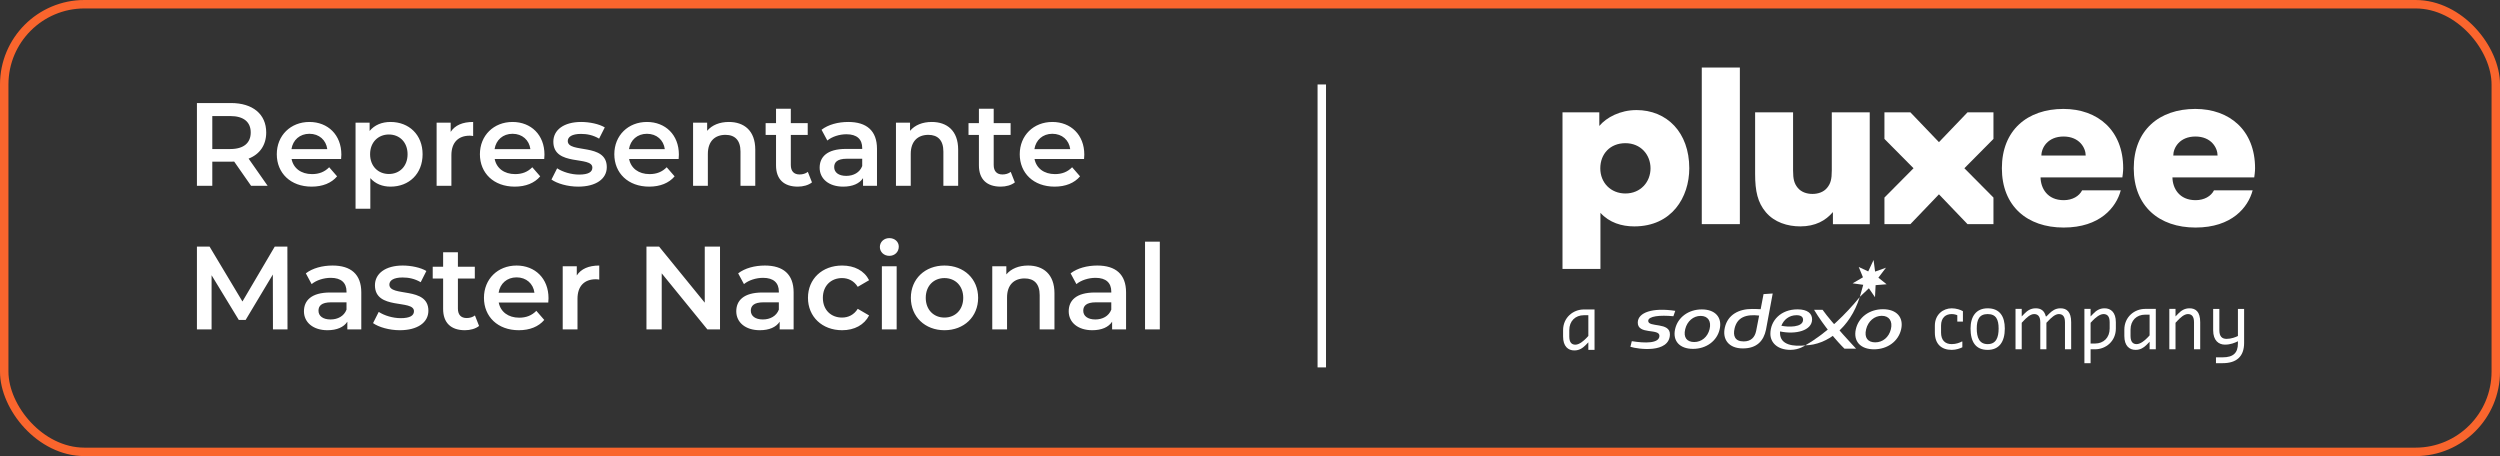
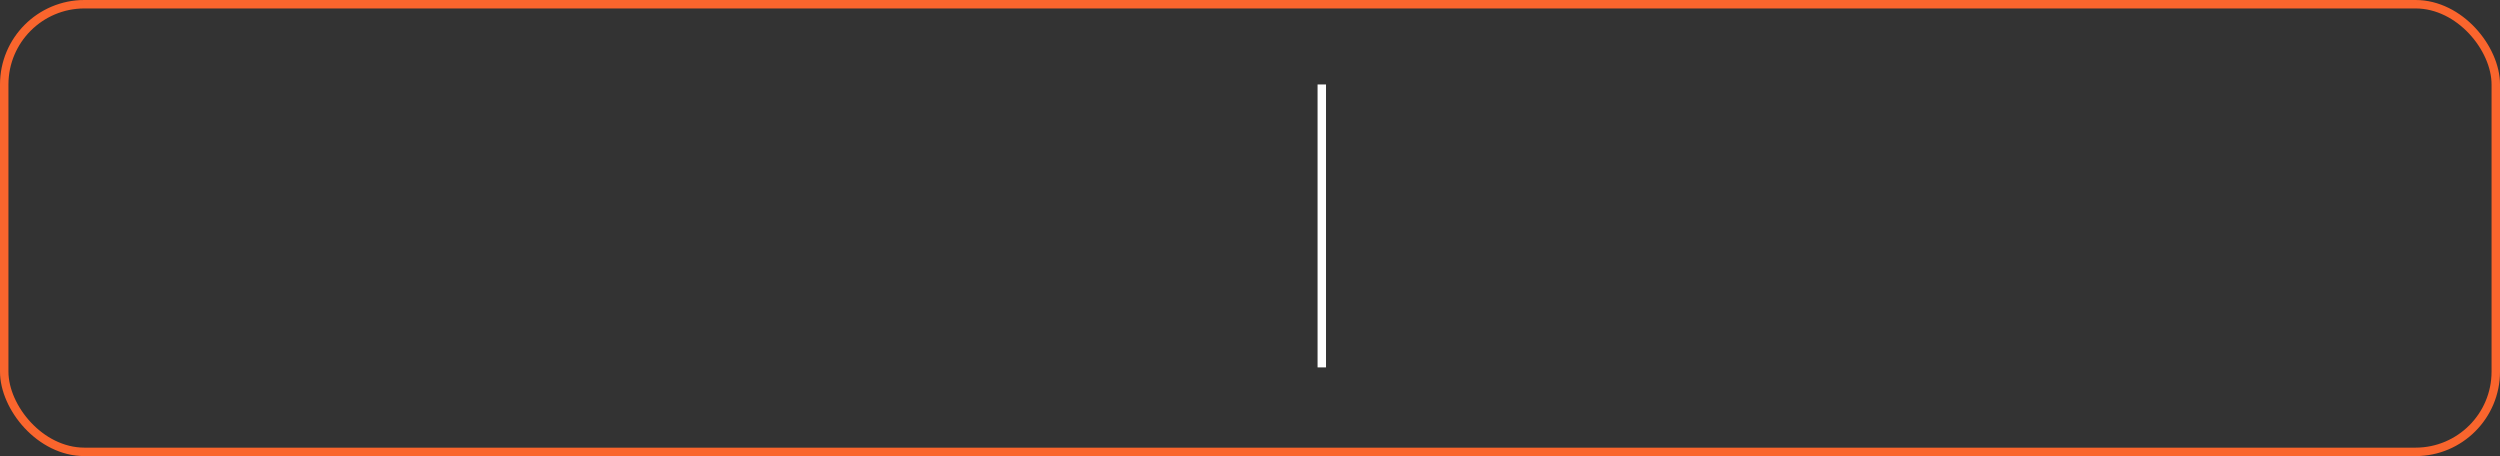
<svg xmlns="http://www.w3.org/2000/svg" width="296" height="54" viewBox="0 0 296 54" fill="none">
  <rect x="0" y="0" width="296" height="54" fill="#333333" stroke="none" />
-   <path d="M31.688 22H29.728L27.726 19.13C27.6 19.144 27.474 19.144 27.348 19.144H25.136V22H23.316V12.2H27.348C29.924 12.2 31.52 13.516 31.52 15.686C31.52 17.17 30.764 18.262 29.434 18.78L31.688 22ZM29.686 15.686C29.686 14.454 28.86 13.74 27.264 13.74H25.136V17.646H27.264C28.86 17.646 29.686 16.918 29.686 15.686ZM40.416 18.304C40.416 18.444 40.402 18.654 40.388 18.822H34.522C34.732 19.914 35.642 20.614 36.944 20.614C37.784 20.614 38.442 20.348 38.974 19.802L39.912 20.88C39.24 21.678 38.19 22.098 36.902 22.098C34.396 22.098 32.772 20.488 32.772 18.262C32.772 16.036 34.41 14.44 36.636 14.44C38.82 14.44 40.416 15.966 40.416 18.304ZM36.636 15.84C35.502 15.84 34.676 16.568 34.508 17.66H38.75C38.61 16.582 37.784 15.84 36.636 15.84ZM46.241 14.44C48.425 14.44 50.035 15.952 50.035 18.262C50.035 20.586 48.425 22.098 46.241 22.098C45.289 22.098 44.449 21.776 43.847 21.09V24.716H42.097V14.524H43.763V15.504C44.351 14.79 45.219 14.44 46.241 14.44ZM46.045 20.6C47.305 20.6 48.257 19.69 48.257 18.262C48.257 16.834 47.305 15.924 46.045 15.924C44.785 15.924 43.819 16.834 43.819 18.262C43.819 19.69 44.785 20.6 46.045 20.6ZM53.361 15.616C53.865 14.832 54.775 14.44 56.021 14.44V16.106C55.867 16.078 55.741 16.064 55.615 16.064C54.285 16.064 53.445 16.848 53.445 18.374V22H51.695V14.524H53.361V15.616ZM64.465 18.304C64.465 18.444 64.451 18.654 64.437 18.822H58.571C58.781 19.914 59.691 20.614 60.993 20.614C61.833 20.614 62.491 20.348 63.023 19.802L63.961 20.88C63.289 21.678 62.239 22.098 60.951 22.098C58.445 22.098 56.821 20.488 56.821 18.262C56.821 16.036 58.459 14.44 60.685 14.44C62.869 14.44 64.465 15.966 64.465 18.304ZM60.685 15.84C59.551 15.84 58.725 16.568 58.557 17.66H62.799C62.659 16.582 61.833 15.84 60.685 15.84ZM68.456 22.098C67.21 22.098 65.964 21.734 65.292 21.258L65.964 19.928C66.622 20.362 67.63 20.67 68.568 20.67C69.674 20.67 70.136 20.362 70.136 19.844C70.136 18.416 65.516 19.76 65.516 16.778C65.516 15.364 66.79 14.44 68.806 14.44C69.8 14.44 70.934 14.678 71.606 15.084L70.934 16.414C70.22 15.994 69.506 15.854 68.792 15.854C67.728 15.854 67.224 16.204 67.224 16.694C67.224 18.206 71.844 16.862 71.844 19.788C71.844 21.188 70.556 22.098 68.456 22.098ZM80.379 18.304C80.379 18.444 80.365 18.654 80.351 18.822H74.485C74.695 19.914 75.605 20.614 76.907 20.614C77.747 20.614 78.405 20.348 78.937 19.802L79.875 20.88C79.203 21.678 78.153 22.098 76.865 22.098C74.359 22.098 72.735 20.488 72.735 18.262C72.735 16.036 74.373 14.44 76.599 14.44C78.783 14.44 80.379 15.966 80.379 18.304ZM76.599 15.84C75.465 15.84 74.639 16.568 74.471 17.66H78.713C78.573 16.582 77.747 15.84 76.599 15.84ZM86.302 14.44C88.094 14.44 89.424 15.462 89.424 17.716V22H87.674V17.94C87.674 16.61 87.016 15.966 85.896 15.966C84.65 15.966 83.81 16.722 83.81 18.22V22H82.06V14.524H83.726V15.49C84.3 14.804 85.21 14.44 86.302 14.44ZM95.648 20.348L96.138 21.594C95.718 21.93 95.088 22.098 94.458 22.098C92.82 22.098 91.882 21.23 91.882 19.578V15.98H90.65V14.58H91.882V12.872H93.632V14.58H95.634V15.98H93.632V19.536C93.632 20.264 93.996 20.656 94.668 20.656C95.032 20.656 95.382 20.558 95.648 20.348ZM100.434 14.44C102.59 14.44 103.836 15.462 103.836 17.618V22H102.184V21.09C101.764 21.734 100.952 22.098 99.832 22.098C98.124 22.098 97.046 21.16 97.046 19.858C97.046 18.612 97.886 17.632 100.154 17.632H102.086V17.52C102.086 16.498 101.47 15.896 100.224 15.896C99.384 15.896 98.516 16.176 97.956 16.638L97.27 15.364C98.068 14.748 99.23 14.44 100.434 14.44ZM100.196 20.824C101.05 20.824 101.792 20.432 102.086 19.662V18.794H100.28C99.09 18.794 98.768 19.242 98.768 19.788C98.768 20.418 99.3 20.824 100.196 20.824ZM110.324 14.44C112.116 14.44 113.446 15.462 113.446 17.716V22H111.696V17.94C111.696 16.61 111.038 15.966 109.918 15.966C108.672 15.966 107.832 16.722 107.832 18.22V22H106.082V14.524H107.748V15.49C108.322 14.804 109.232 14.44 110.324 14.44ZM119.67 20.348L120.16 21.594C119.74 21.93 119.11 22.098 118.48 22.098C116.842 22.098 115.904 21.23 115.904 19.578V15.98H114.672V14.58H115.904V12.872H117.654V14.58H119.656V15.98H117.654V19.536C117.654 20.264 118.018 20.656 118.69 20.656C119.054 20.656 119.404 20.558 119.67 20.348ZM128.381 18.304C128.381 18.444 128.367 18.654 128.353 18.822H122.487C122.697 19.914 123.607 20.614 124.909 20.614C125.749 20.614 126.407 20.348 126.939 19.802L127.877 20.88C127.205 21.678 126.155 22.098 124.867 22.098C122.361 22.098 120.737 20.488 120.737 18.262C120.737 16.036 122.375 14.44 124.601 14.44C126.785 14.44 128.381 15.966 128.381 18.304ZM124.601 15.84C123.467 15.84 122.641 16.568 122.473 17.66H126.715C126.575 16.582 125.749 15.84 124.601 15.84ZM34.04 39H32.318L32.304 32.504L29.084 37.88H28.272L25.052 32.588V39H23.316V29.2H24.814L28.706 35.696L32.528 29.2H34.026L34.04 39ZM39.375 31.44C41.531 31.44 42.777 32.462 42.777 34.618V39H41.125V38.09C40.705 38.734 39.893 39.098 38.773 39.098C37.065 39.098 35.987 38.16 35.987 36.858C35.987 35.612 36.827 34.632 39.095 34.632H41.027V34.52C41.027 33.498 40.411 32.896 39.165 32.896C38.325 32.896 37.457 33.176 36.897 33.638L36.211 32.364C37.009 31.748 38.171 31.44 39.375 31.44ZM39.137 37.824C39.991 37.824 40.733 37.432 41.027 36.662V35.794H39.221C38.031 35.794 37.709 36.242 37.709 36.788C37.709 37.418 38.241 37.824 39.137 37.824ZM47.333 39.098C46.087 39.098 44.841 38.734 44.169 38.258L44.841 36.928C45.499 37.362 46.507 37.67 47.445 37.67C48.551 37.67 49.013 37.362 49.013 36.844C49.013 35.416 44.393 36.76 44.393 33.778C44.393 32.364 45.667 31.44 47.683 31.44C48.677 31.44 49.811 31.678 50.483 32.084L49.811 33.414C49.097 32.994 48.383 32.854 47.669 32.854C46.605 32.854 46.101 33.204 46.101 33.694C46.101 35.206 50.721 33.862 50.721 36.788C50.721 38.188 49.433 39.098 47.333 39.098ZM56.232 37.348L56.722 38.594C56.302 38.93 55.672 39.098 55.042 39.098C53.404 39.098 52.466 38.23 52.466 36.578V32.98H51.234V31.58H52.466V29.872H54.216V31.58H56.218V32.98H54.216V36.536C54.216 37.264 54.58 37.656 55.252 37.656C55.616 37.656 55.966 37.558 56.232 37.348ZM64.944 35.304C64.944 35.444 64.93 35.654 64.916 35.822H59.05C59.26 36.914 60.17 37.614 61.472 37.614C62.312 37.614 62.97 37.348 63.502 36.802L64.44 37.88C63.768 38.678 62.718 39.098 61.43 39.098C58.924 39.098 57.3 37.488 57.3 35.262C57.3 33.036 58.938 31.44 61.164 31.44C63.348 31.44 64.944 32.966 64.944 35.304ZM61.164 32.84C60.03 32.84 59.204 33.568 59.036 34.66H63.278C63.138 33.582 62.312 32.84 61.164 32.84ZM68.291 32.616C68.795 31.832 69.705 31.44 70.951 31.44V33.106C70.797 33.078 70.671 33.064 70.545 33.064C69.215 33.064 68.375 33.848 68.375 35.374V39H66.625V31.524H68.291V32.616ZM83.443 29.2H85.249V39H83.751L78.347 32.364V39H76.541V29.2H78.039L83.443 35.836V29.2ZM90.563 31.44C92.719 31.44 93.965 32.462 93.965 34.618V39H92.313V38.09C91.893 38.734 91.081 39.098 89.961 39.098C88.253 39.098 87.175 38.16 87.175 36.858C87.175 35.612 88.015 34.632 90.283 34.632H92.215V34.52C92.215 33.498 91.599 32.896 90.353 32.896C89.513 32.896 88.645 33.176 88.085 33.638L87.399 32.364C88.197 31.748 89.359 31.44 90.563 31.44ZM90.325 37.824C91.179 37.824 91.921 37.432 92.215 36.662V35.794H90.409C89.219 35.794 88.897 36.242 88.897 36.788C88.897 37.418 89.429 37.824 90.325 37.824ZM99.709 39.098C97.343 39.098 95.663 37.502 95.663 35.262C95.663 33.022 97.343 31.44 99.709 31.44C101.165 31.44 102.327 32.042 102.901 33.176L101.557 33.96C101.109 33.246 100.437 32.924 99.695 32.924C98.407 32.924 97.427 33.82 97.427 35.262C97.427 36.718 98.407 37.6 99.695 37.6C100.437 37.6 101.109 37.278 101.557 36.564L102.901 37.348C102.327 38.468 101.165 39.098 99.709 39.098ZM105.296 30.292C104.652 30.292 104.176 29.83 104.176 29.242C104.176 28.654 104.652 28.192 105.296 28.192C105.94 28.192 106.416 28.626 106.416 29.2C106.416 29.816 105.954 30.292 105.296 30.292ZM104.414 39V31.524H106.164V39H104.414ZM111.821 39.098C109.525 39.098 107.845 37.502 107.845 35.262C107.845 33.022 109.525 31.44 111.821 31.44C114.145 31.44 115.811 33.022 115.811 35.262C115.811 37.502 114.145 39.098 111.821 39.098ZM111.821 37.6C113.095 37.6 114.047 36.69 114.047 35.262C114.047 33.834 113.095 32.924 111.821 32.924C110.561 32.924 109.609 33.834 109.609 35.262C109.609 36.69 110.561 37.6 111.821 37.6ZM121.726 31.44C123.518 31.44 124.848 32.462 124.848 34.716V39H123.098V34.94C123.098 33.61 122.44 32.966 121.32 32.966C120.074 32.966 119.234 33.722 119.234 35.22V39H117.484V31.524H119.15V32.49C119.724 31.804 120.634 31.44 121.726 31.44ZM129.924 31.44C132.08 31.44 133.326 32.462 133.326 34.618V39H131.674V38.09C131.254 38.734 130.442 39.098 129.322 39.098C127.614 39.098 126.536 38.16 126.536 36.858C126.536 35.612 127.376 34.632 129.644 34.632H131.576V34.52C131.576 33.498 130.96 32.896 129.714 32.896C128.874 32.896 128.006 33.176 127.446 33.638L126.76 32.364C127.558 31.748 128.72 31.44 129.924 31.44ZM129.686 37.824C130.54 37.824 131.282 37.432 131.576 36.662V35.794H129.77C128.58 35.794 128.258 36.242 128.258 36.788C128.258 37.418 128.79 37.824 129.686 37.824ZM135.572 39V28.612H137.322V39H135.572Z" fill="white" />
  <path d="M156.5 10V43.5" stroke="white" />
  <rect x="0.5" y="0.5" width="295" height="53" rx="9.5" stroke="#FA652D" />
  <g clip-path="url(#clip0_33_2)">
    <path d="M209.888 34.75L208.804 34.822L208.461 36.61C208.047 36.595 207.916 36.581 207.429 36.581C205.904 36.581 204.572 37.239 204.22 38.782C203.904 40.174 204.674 41.253 206.354 41.253C208.034 41.253 208.824 40.332 209.093 39.037L209.888 34.75ZM208.282 37.362L207.926 39.189C207.769 39.93 207.334 40.424 206.446 40.424C205.426 40.424 205.157 39.775 205.38 38.862C205.697 37.567 206.727 37.181 208.282 37.362ZM198.128 37.441C196.539 37.292 195.171 37.427 195.149 37.981C195.115 38.812 197.769 38.087 197.718 39.616C197.644 41.863 193.953 41.346 193.039 41.061L193.205 40.394C194.779 40.65 196.441 40.671 196.477 39.78C196.516 38.833 193.85 39.684 193.913 38.151C193.959 37.009 195.625 36.392 198.351 36.804L198.128 37.441H198.128ZM201.495 36.634C199.914 36.634 198.644 37.572 198.332 38.969C198.018 40.367 198.87 41.306 200.45 41.306C202.03 41.306 203.301 40.367 203.613 38.969C203.927 37.572 203.075 36.634 201.495 36.634ZM202.415 38.969C202.185 39.907 201.46 40.496 200.597 40.496C199.733 40.496 199.288 39.959 199.53 38.969C199.759 38.031 200.493 37.402 201.356 37.402C202.219 37.402 202.644 38.031 202.415 38.969ZM219.759 41.282H218.384C217.551 40.478 215.957 38.631 214.784 36.677H215.792C216.907 38.254 219.759 41.282 219.759 41.282ZM221.198 32.135L221.831 30.783L222.011 32.158L223.3 31.695L222.399 32.88L223.376 33.657L222.072 33.761L222 35.19L221.275 34.133L220.209 35.141L220.608 33.721L219.351 33.546L220.574 32.831L220.073 31.608L221.198 32.135H221.198ZM222.944 36.611C221.339 36.611 220.048 37.564 219.731 38.984C219.412 40.404 220.278 41.358 221.882 41.358C223.487 41.358 224.779 40.404 225.096 38.984C225.414 37.565 224.55 36.611 222.944 36.611ZM223.878 38.984C223.645 39.937 222.909 40.535 222.032 40.535C221.156 40.535 220.703 39.99 220.949 38.984C221.182 38.032 221.927 37.392 222.803 37.392C223.679 37.392 224.112 38.031 223.879 38.984H223.878ZM214.552 37.807C214.552 37.127 214.023 36.627 212.824 36.627C210.878 36.627 209.613 37.923 209.613 39.527C209.613 40.563 210.451 41.424 211.983 41.424C213.038 41.424 213.743 40.891 213.743 40.891C212.401 41.038 210.752 40.891 210.752 39.417C210.752 39.358 210.755 39.3 210.759 39.242C212.591 39.632 214.552 39.16 214.552 37.808V37.807ZM212.715 37.32C213.212 37.32 213.483 37.505 213.483 37.859C213.483 38.798 211.699 38.735 210.913 38.57C211.189 37.868 211.814 37.319 212.715 37.319V37.32Z" fill="white" />
    <path d="M213.742 40.888C216.337 39.409 218.592 37.137 220.191 35.172C219.041 38.864 216.274 40.85 213.742 40.888Z" fill="white" />
    <path d="M244.324 16.164C246.193 16.164 246.947 17.499 246.947 18.416H241.701C241.701 17.488 242.464 16.164 244.324 16.164M246.524 22.533C246.174 23.229 245.375 23.7 244.342 23.7C242.392 23.7 241.622 22.273 241.601 21.003H251.288C251.315 20.823 251.386 20.315 251.386 19.919C251.386 15.431 248.377 12.897 244.309 12.897C240.021 12.897 237.022 15.431 237.022 19.919C237.022 24.407 240.021 26.941 244.334 26.941C248.647 26.941 250.568 24.545 251.1 22.533H246.524Z" fill="white" />
    <path d="M259.939 16.164C261.808 16.164 262.561 17.499 262.561 18.416H257.316C257.316 17.488 258.078 16.164 259.938 16.164M262.138 22.533C261.789 23.229 260.989 23.7 259.957 23.7C258.007 23.7 257.236 22.273 257.216 21.003H266.902C266.929 20.823 267 20.315 267 19.919C267 15.431 263.991 12.897 259.923 12.897C255.635 12.897 252.636 15.431 252.636 19.919C252.636 24.407 255.635 26.941 259.948 26.941C264.261 26.941 266.182 24.545 266.714 22.533H262.138Z" fill="white" />
    <path d="M236.026 13.298H232.956L229.572 16.831L226.188 13.298H223.117V16.448L226.562 19.92L223.118 23.391V26.541H226.188L229.572 23.008L232.956 26.541H236.026V23.391L232.582 19.92L236.026 16.448V13.298Z" fill="white" />
    <path d="M206 8H201.49V26.541H206V8Z" fill="white" />
    <path d="M216.884 13.298V20.185C216.884 21.229 216.743 21.736 216.327 22.242C215.924 22.731 215.292 22.961 214.592 22.961C213.891 22.961 213.259 22.731 212.856 22.242C212.439 21.736 212.3 21.229 212.3 20.185V13.298H207.806V20.594C207.806 22.645 208.112 23.983 209.072 25.122C210.087 26.325 211.638 26.804 213.156 26.804C214.934 26.804 216.165 26.118 217.016 25.109L217.019 26.542H221.376V13.298H216.883H216.884Z" fill="white" />
    <path d="M192.448 22.908C190.709 22.908 189.474 21.629 189.474 19.931C189.474 18.233 190.633 16.953 192.448 16.953C194.263 16.953 195.422 18.32 195.422 19.931C195.422 21.542 194.247 22.908 192.448 22.908ZM193.749 13.033C191.841 13.033 190.204 13.897 189.359 14.912L189.357 13.297H185V31.838H189.492V25.199C190.546 26.363 192.013 26.805 193.497 26.805C197.947 26.805 200.011 23.354 200.011 19.918C200.011 15.677 197.36 13.031 193.75 13.031" fill="white" />
    <path d="M185.07 39.848V39.096C185.07 37.593 186.263 36.64 187.532 36.64H188.793V41.422H188.06V40.53L187.728 40.871C187.387 41.211 186.995 41.492 186.399 41.492C185.666 41.492 185.07 41.011 185.07 39.848V39.848ZM188.06 39.779V37.322H187.532C186.527 37.322 185.803 38.004 185.803 39.096V39.848C185.803 40.6 186.135 40.81 186.527 40.81C186.996 40.81 187.532 40.329 187.796 40.058L188.06 39.778V39.779Z" fill="white" />
    <path d="M229.087 39.371V38.559C229.087 37.221 230.084 36.504 231.081 36.504C231.609 36.504 232.146 36.679 232.41 36.845V38.078H231.745V37.325C231.609 37.256 231.336 37.186 231.081 37.186C230.417 37.186 229.82 37.562 229.82 38.558V39.371C229.82 40.263 230.28 40.743 231.081 40.743C231.609 40.743 232.044 40.568 232.282 40.437H232.342V41.119C232.078 41.25 231.609 41.425 231.081 41.425C229.88 41.425 229.087 40.744 229.087 39.371V39.371Z" fill="white" />
    <path d="M233.313 38.899C233.313 37.466 233.977 36.504 235.341 36.504C236.773 36.504 237.369 37.466 237.369 38.899C237.369 40.464 236.705 41.426 235.341 41.426C233.909 41.426 233.313 40.464 233.313 38.899ZM236.637 38.899C236.637 37.842 236.338 37.186 235.342 37.186C234.346 37.186 234.047 37.841 234.047 38.899C234.047 39.958 234.346 40.744 235.342 40.744C236.338 40.744 236.637 39.958 236.637 38.899Z" fill="white" />
-     <path d="M238.639 36.573H239.372V37.465L239.704 37.124C240.036 36.783 240.437 36.503 241.034 36.503C241.63 36.503 242.056 36.766 242.227 37.465H242.295L242.636 37.124C242.977 36.792 243.36 36.503 243.965 36.503C244.698 36.503 245.226 36.914 245.226 38.147V41.356H244.493V38.147C244.493 37.395 244.161 37.186 243.76 37.186C243.3 37.186 242.831 37.667 242.567 37.938L242.294 38.218V41.356H241.57V38.147C241.57 37.395 241.229 37.186 240.837 37.186C240.368 37.186 239.9 37.667 239.635 37.938L239.371 38.218V41.356H238.638V36.574H238.639V36.573Z" fill="white" />
    <path d="M246.793 36.573H247.526V37.465L247.859 37.124C248.2 36.774 248.592 36.503 249.188 36.503C249.921 36.503 250.517 36.984 250.517 38.147V38.899C250.517 40.403 249.324 41.356 248.055 41.356H247.526V43H246.793V36.574V36.573ZM247.526 38.217V40.674H248.055C249.052 40.674 249.784 39.992 249.784 38.899V38.147C249.784 37.395 249.452 37.186 249.051 37.186C248.591 37.186 248.054 37.667 247.79 37.938L247.526 38.218L247.526 38.217Z" fill="white" />
    <path d="M251.522 39.782V39.03C251.522 37.526 252.715 36.573 253.985 36.573H255.246V41.355H254.513V40.463L254.181 40.804C253.84 41.145 253.448 41.425 252.852 41.425C252.118 41.425 251.522 40.945 251.522 39.781V39.782ZM254.513 39.712V37.255H253.985C252.979 37.255 252.255 37.938 252.255 39.03V39.782C252.255 40.534 252.588 40.744 252.979 40.744C253.449 40.744 253.985 40.262 254.249 39.991L254.513 39.711V39.712Z" fill="white" />
-     <path d="M256.848 36.573H257.581V37.465L257.913 37.124C258.246 36.783 258.647 36.503 259.243 36.503C259.976 36.503 260.504 36.914 260.504 38.147V41.356H259.771V38.147C259.771 37.395 259.439 37.186 259.047 37.186C258.578 37.186 258.109 37.667 257.845 37.938L257.581 38.218V41.356H256.848V36.574V36.573Z" fill="white" />
    <path d="M262.369 42.308H263.171C264.432 42.308 264.969 41.767 264.969 40.674V40.403L264.901 40.438C264.62 40.578 264.1 40.805 263.435 40.805C262.702 40.805 262.038 40.333 262.038 39.1V36.574H262.771V39.1C262.771 39.853 263.103 40.123 263.632 40.123C264.161 40.123 264.697 39.922 264.97 39.783V36.574H265.703V40.604C265.703 42.248 264.765 42.999 263.172 42.999H262.371V42.308H262.369Z" fill="white" />
  </g>
  <defs>
    <clipPath id="clip0_33_2">
-       <rect width="82" height="35" fill="white" transform="translate(185 8)" />
-     </clipPath>
+       </clipPath>
  </defs>
</svg>